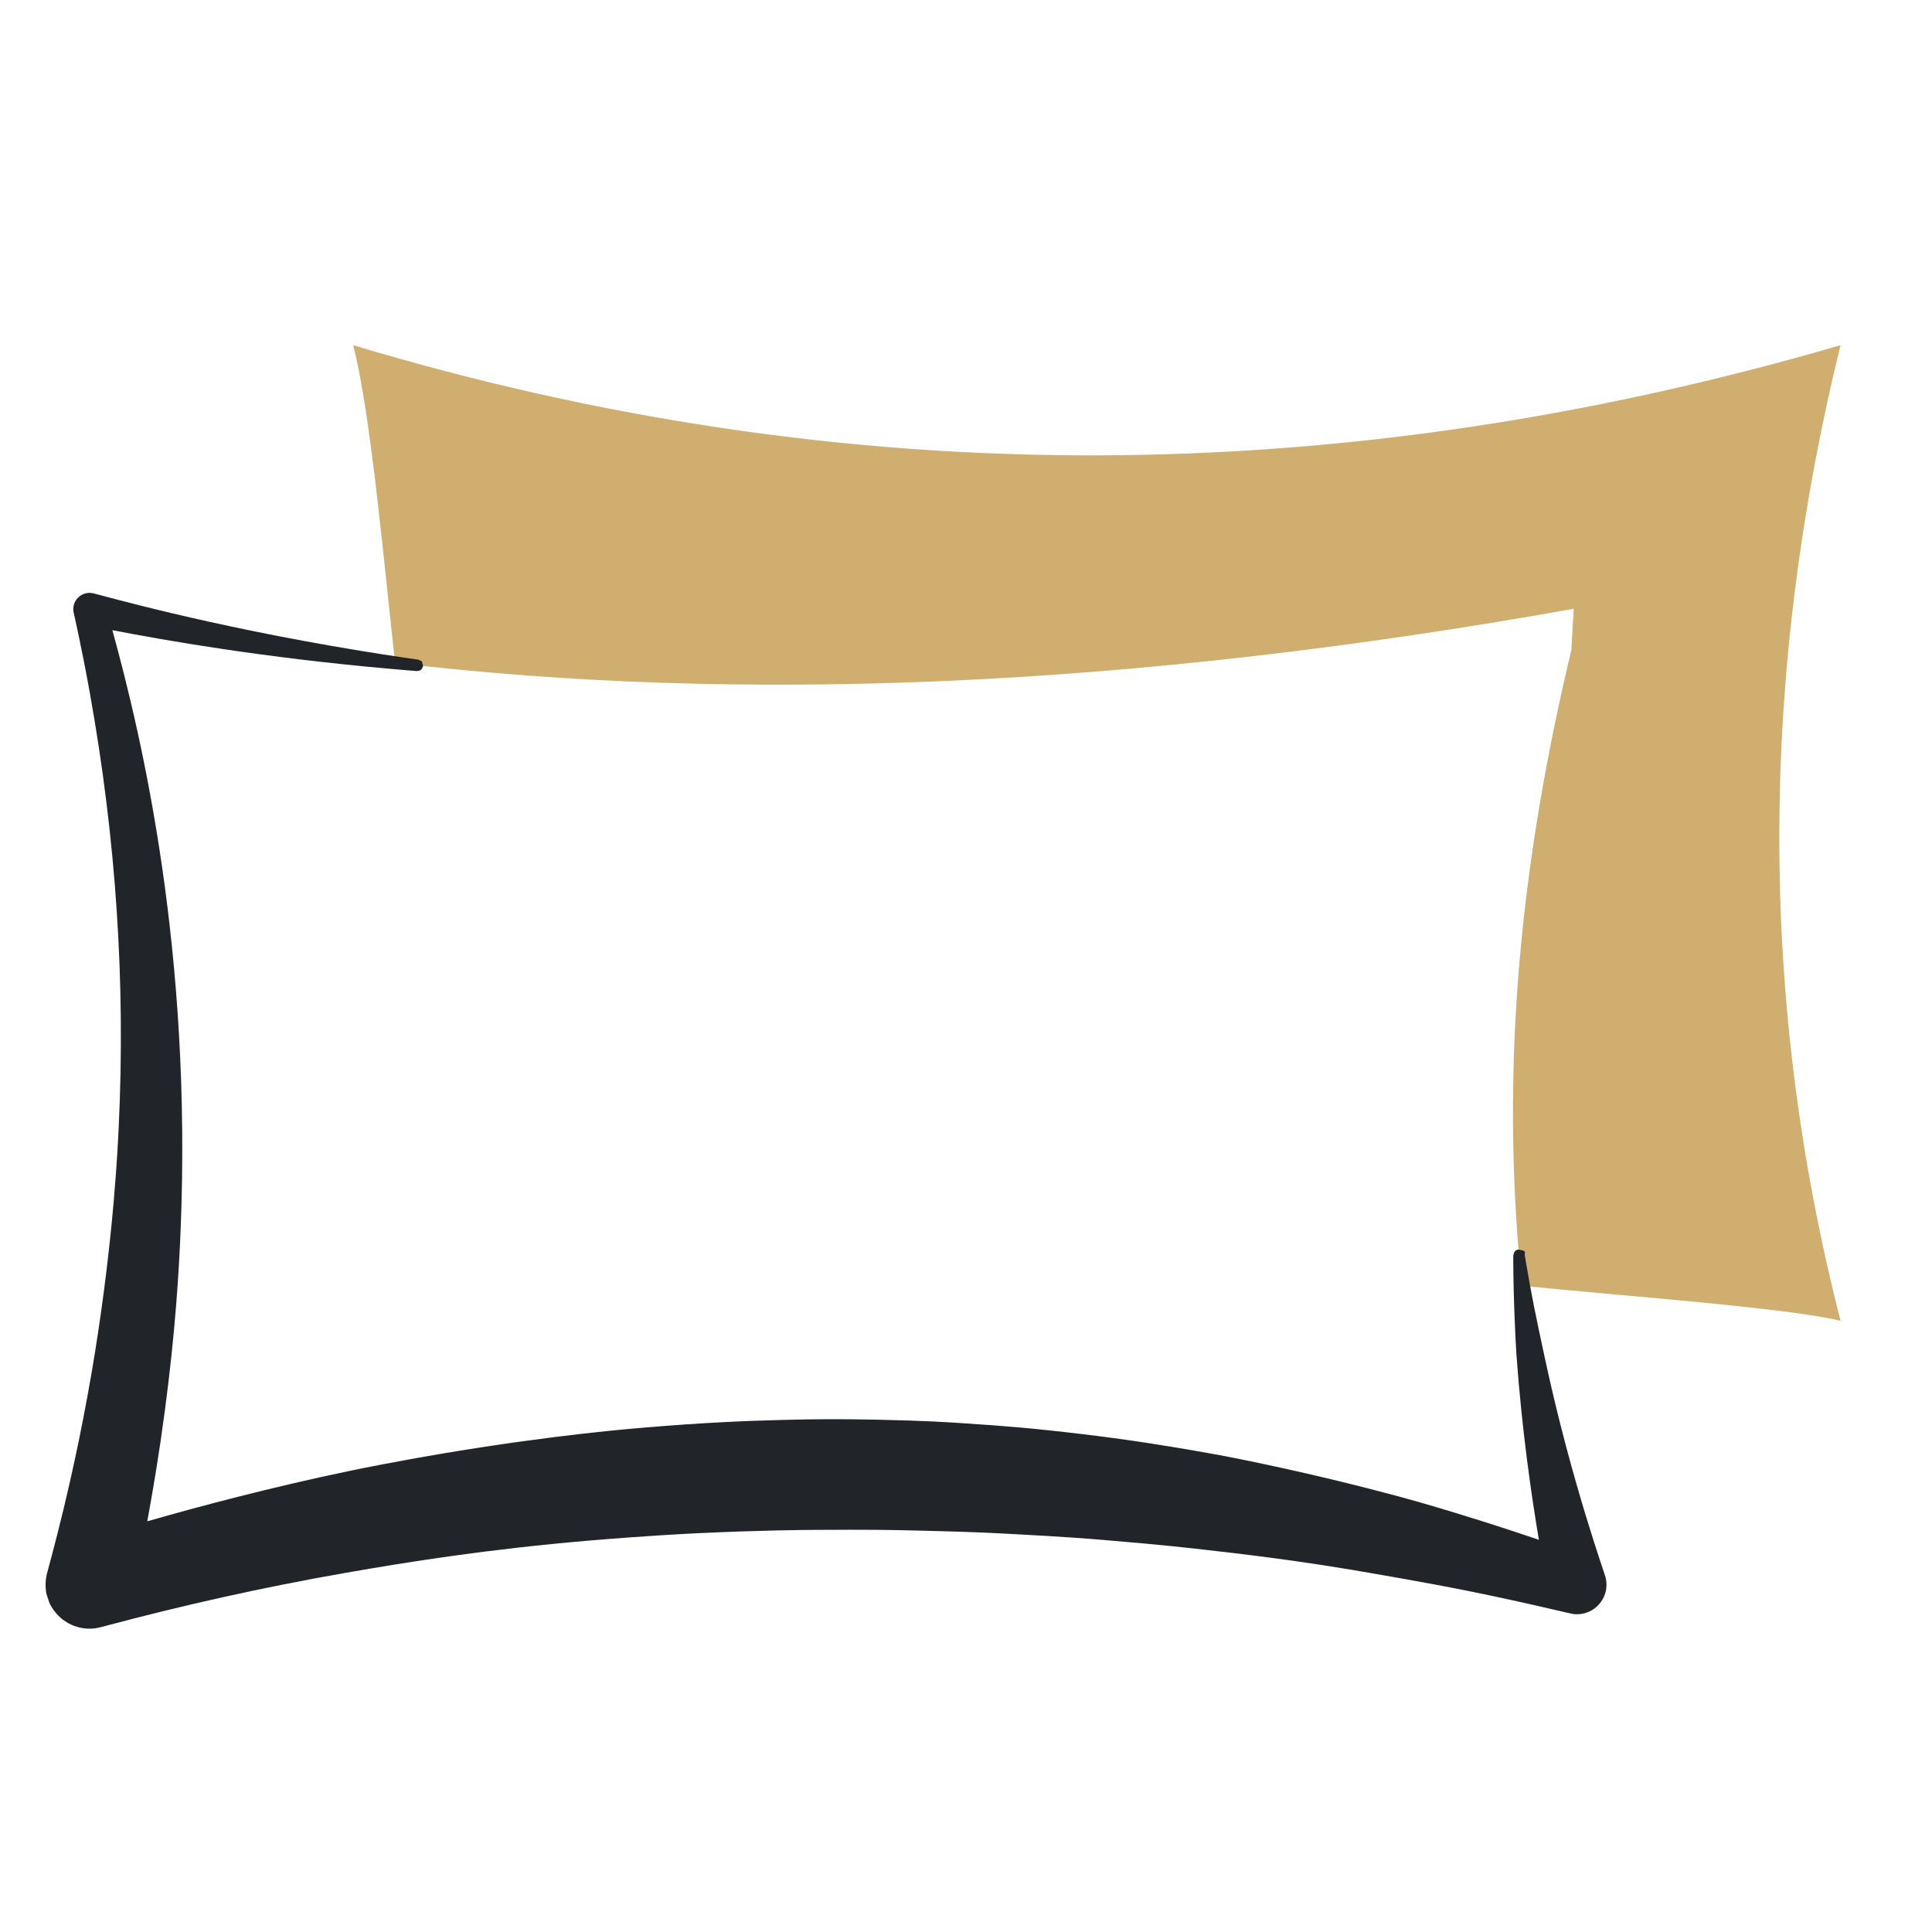
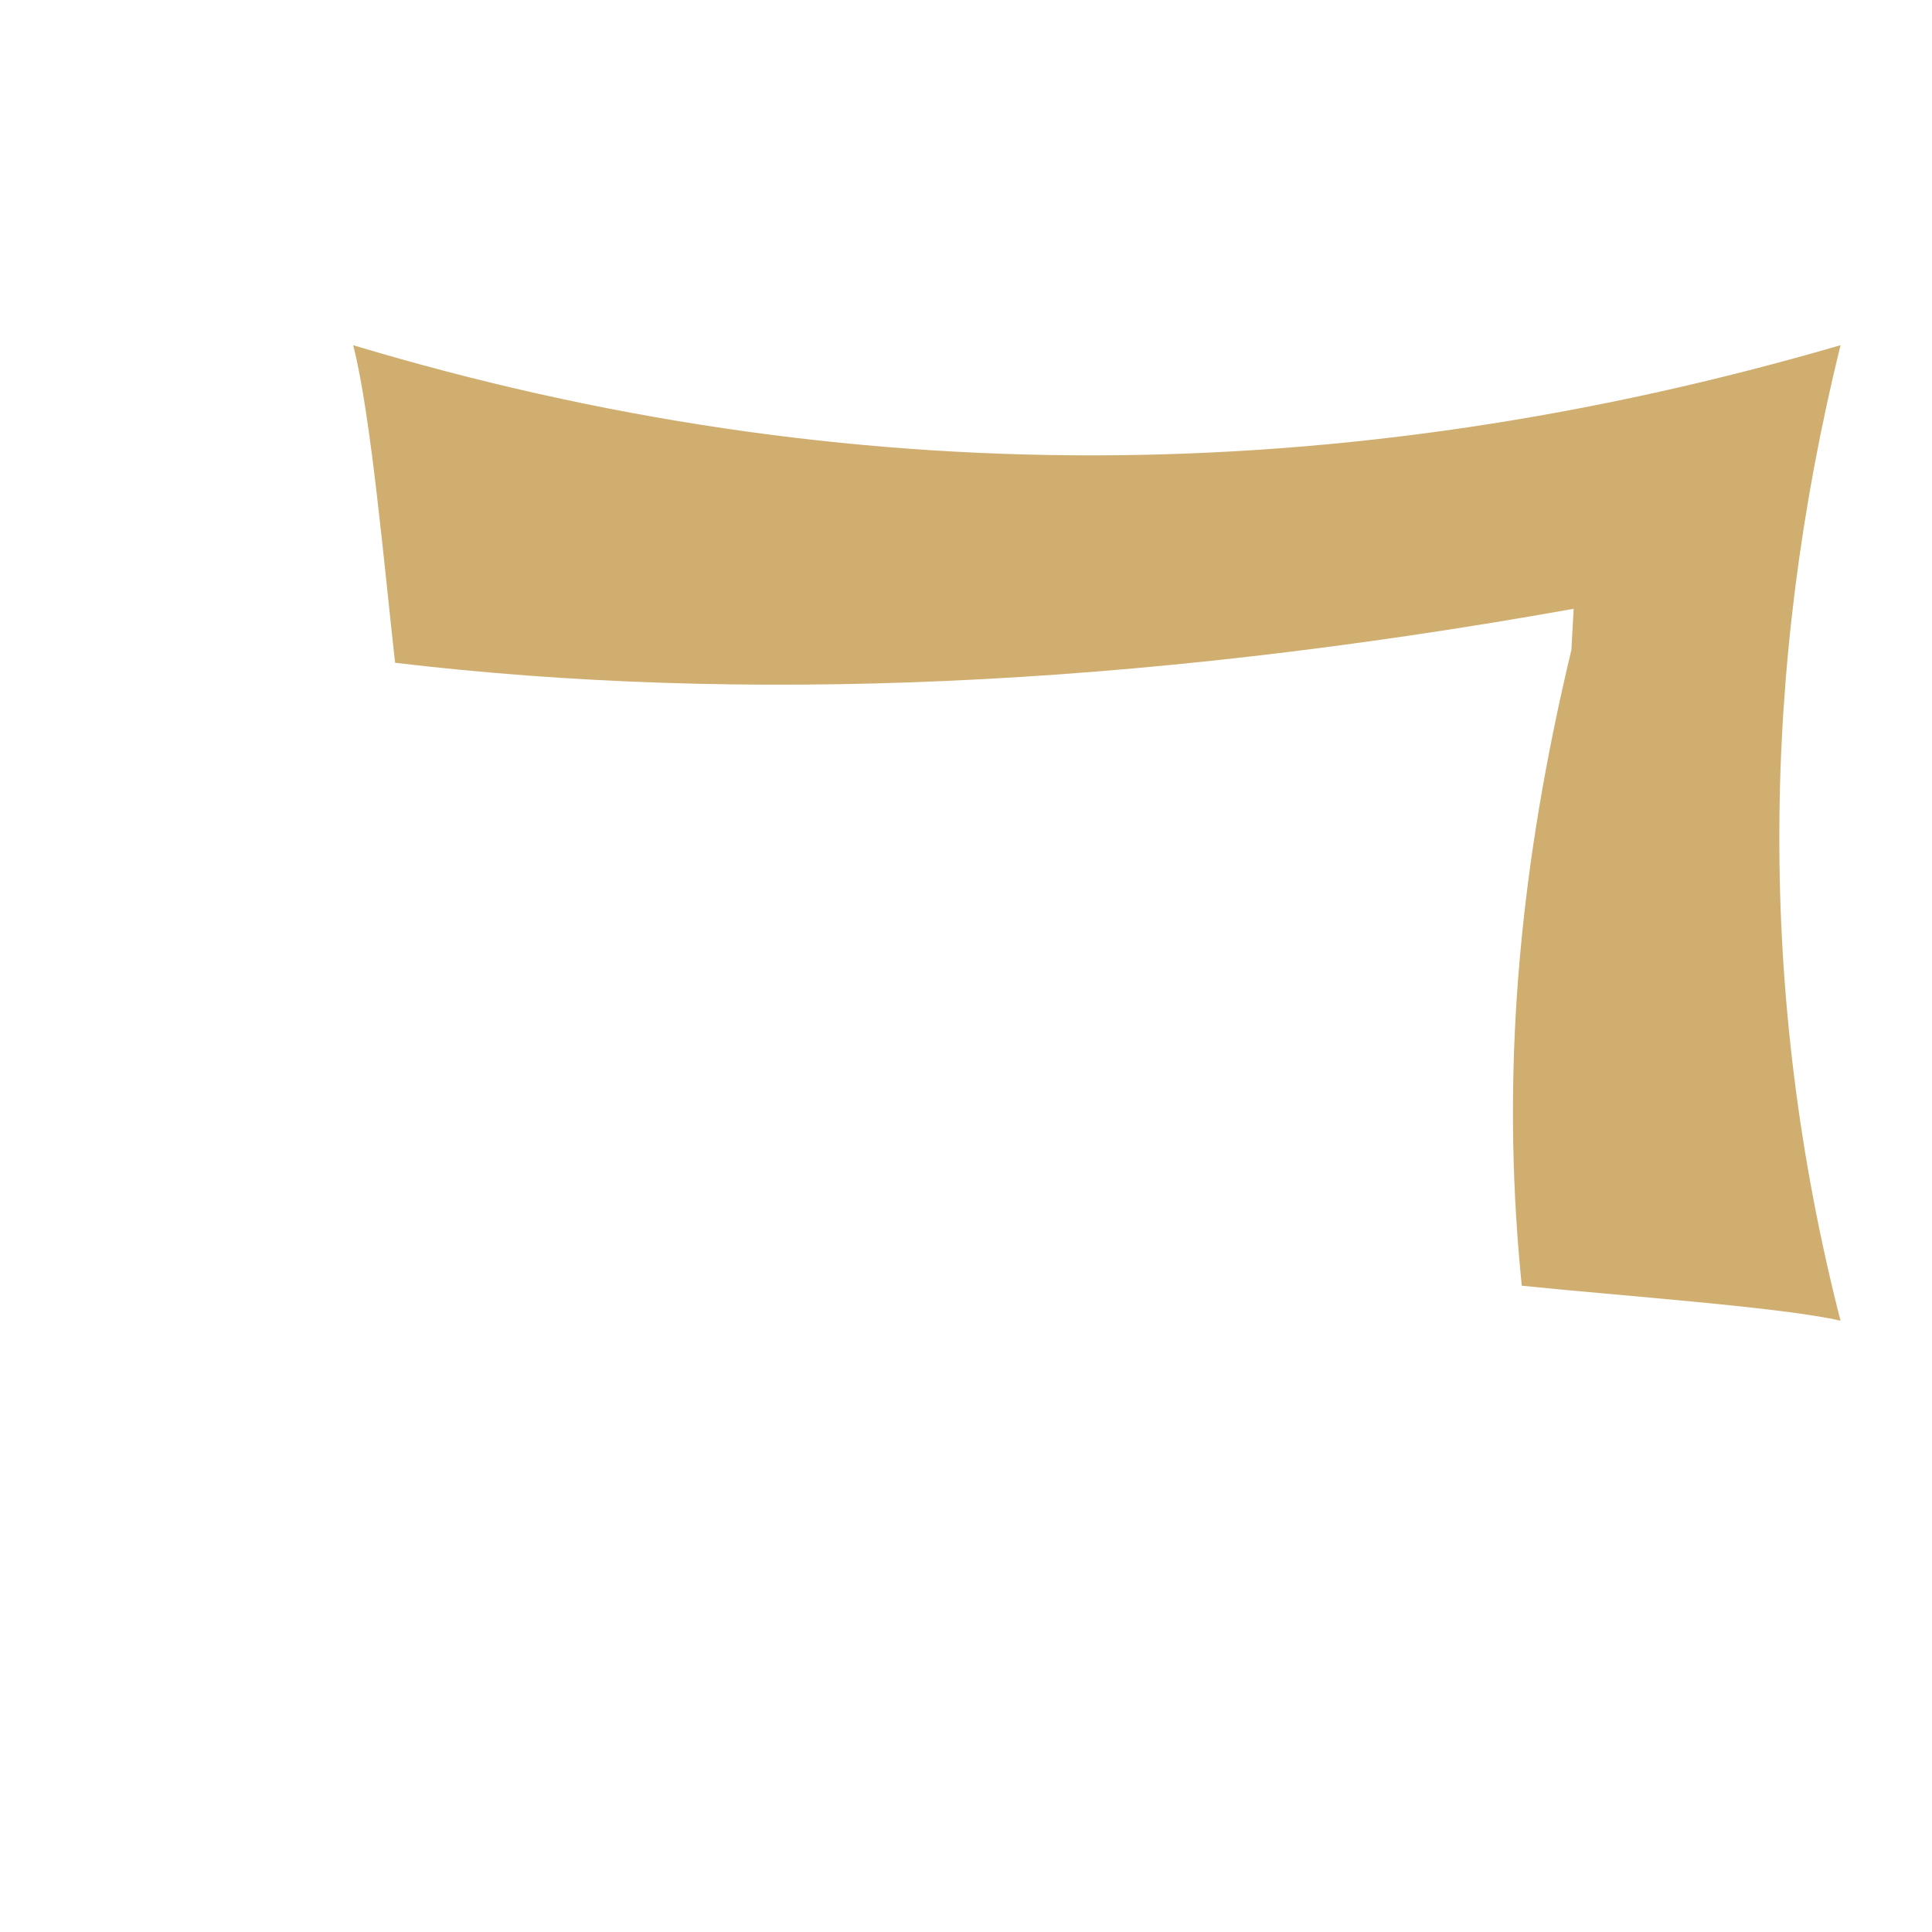
<svg xmlns="http://www.w3.org/2000/svg" style="fill-rule:evenodd;clip-rule:evenodd;stroke-linejoin:round;stroke-miterlimit:2;" xml:space="preserve" version="1.1" viewBox="0 0 2253 2253" height="100%" width="100%">
-   <rect style="fill:none;" height="2250" width="2250" y="0.242" x="0.379" id="Pillowcases" />
  <path style="fill:#cfae70;" d="M1774.62,1499.34c-1.201,-11.818 -2.296,-23.617 -3.286,-35.4c-19.538,-232.672 2.075,-459.27 61.136,-706.023l2.666,-47.982c-517.003,92.379 -971.832,110.805 -1374.39,62.966c-12.005,-105.985 -28.275,-291.682 -48.93,-370.351c578.17,173.919 1156.34,168.644 1734.51,-0c-93.29,379.207 -97.036,758.415 -0,1137.62c-66.223,-15.657 -259.933,-29.282 -371.709,-40.832Z" />
-   <path style="fill:#212529;" d="M1794.57,1795.64c-9.062,-53.852 -19.811,-128.592 -26.09,-214.723c-0.053,-0.722 -2.768,-40.62 -3.602,-92.722c-0.22,-13.722 -0.239,-23.649 -0.214,-23.72c0.555,-1.622 0.568,-3.553 1.675,-4.862c0.26,-0.308 2.382,-2.82 4.454,-2.346c2.092,0.477 4.325,0.546 6.273,1.445c0.722,0.334 1.097,1.25 1.255,2.03c0.27,1.328 -0.549,1.293 -0.321,2.634c8.097,47.629 11.994,67.103 24.484,124.757c30.4,140.328 68.626,246.023 69.78,251.073c0.417,1.823 0.805,3.661 0.981,5.522c1.403,14.808 -6.971,24.347 -8.413,25.99c-9.822,11.19 -22.52,11.641 -24.706,11.719c-1.873,0.066 -3.757,-0.02 -5.615,-0.258c-2.377,-0.305 -37.688,-8.776 -70.206,-15.904c-70.841,-15.527 -118.235,-23.435 -152.395,-29.524c-101.492,-18.091 -174.203,-25.702 -208.106,-29.63c-8.066,-0.934 -44.16,-5.342 -120.053,-11.55c-12.736,-1.041 -39.092,-3.332 -109.688,-7.032c-37.227,-1.952 -59.603,-2.577 -109.451,-3.796c-24.927,-0.61 -50.238,-1.097 -115.97,-0.656c-10.611,0.071 -61.113,0.409 -132.583,3.755c-10.102,0.472 -56.789,2.658 -126.125,8.468c-120.091,10.064 -214.87,25.275 -286.398,37.769c-97.639,17.054 -190.548,38.052 -278.014,61.334c-6.413,1.707 -6.403,1.741 -6.738,1.817c-2.687,0.604 -5.36,1.326 -8.094,1.661c-21.71,2.659 -36.17,-9.122 -38.666,-11.156c-1.021,-0.832 -6.466,-5.269 -10.931,-12.314c-3.135,-4.946 -3.072,-4.999 -4.931,-10.548c-2.085,-6.226 -2.336,-6.2 -2.87,-12.743c-0.224,-2.743 -0.227,-5.514 -0.008,-8.258c0.219,-2.743 0.782,-5.451 1.317,-8.151c1.204,-6.072 32.957,-113.553 56.423,-260.314c21.713,-135.793 26.302,-238.07 27.411,-261.404c7.977,-167.912 -2.915,-334.402 -33.66,-505.801c-9.537,-53.17 -18.715,-93.058 -18.744,-93.201c-0.213,-1.06 -0.441,-2.122 -0.524,-3.199c-0.096,-1.255 -0.664,-8.617 5.399,-14.771c1.043,-1.059 7.353,-7.465 17.862,-5.139c10.453,2.313 131.399,37.509 311.099,66.957c38.216,6.263 67.626,10.365 67.682,10.393c1.495,0.759 3.433,0.976 4.48,2.285c0.021,0.025 1.417,5.108 1.408,5.124c-0.818,1.477 -1.15,3.369 -2.469,4.423c-1.331,1.065 -3.199,1.323 -4.897,1.47c-0.848,0.073 -28.768,-2.397 -31.268,-2.618c-148.816,-13.167 -262.112,-33.138 -323.766,-45.045c34.858,126.455 93.218,375.415 79.454,702.624c-1.758,41.796 -5.613,112.648 -18.403,208.755c-6.489,48.766 -13.761,92.212 -20.352,127.801c58.75,-16.846 143.532,-39.503 235.833,-58.747c50.158,-10.458 102.381,-19.221 111.314,-20.72c129.665,-21.759 222.685,-28.969 231.203,-29.695c73.07,-6.224 123.829,-8.12 166.061,-9.146c34.816,-0.845 61.733,-1.111 107.326,-0.172c55.082,1.135 82.356,3.011 96.902,3.931c55.687,3.523 89.059,7.026 96.785,7.837c67.142,7.049 111.075,13.831 120.694,15.316c42.215,6.517 75.375,12.573 92.826,15.826c0.491,0.091 32.848,6.327 75.349,15.832c64.105,14.337 122.365,29.688 150.129,37.727c55.567,16.09 102.847,31.48 138.412,43.59Z" />
</svg>